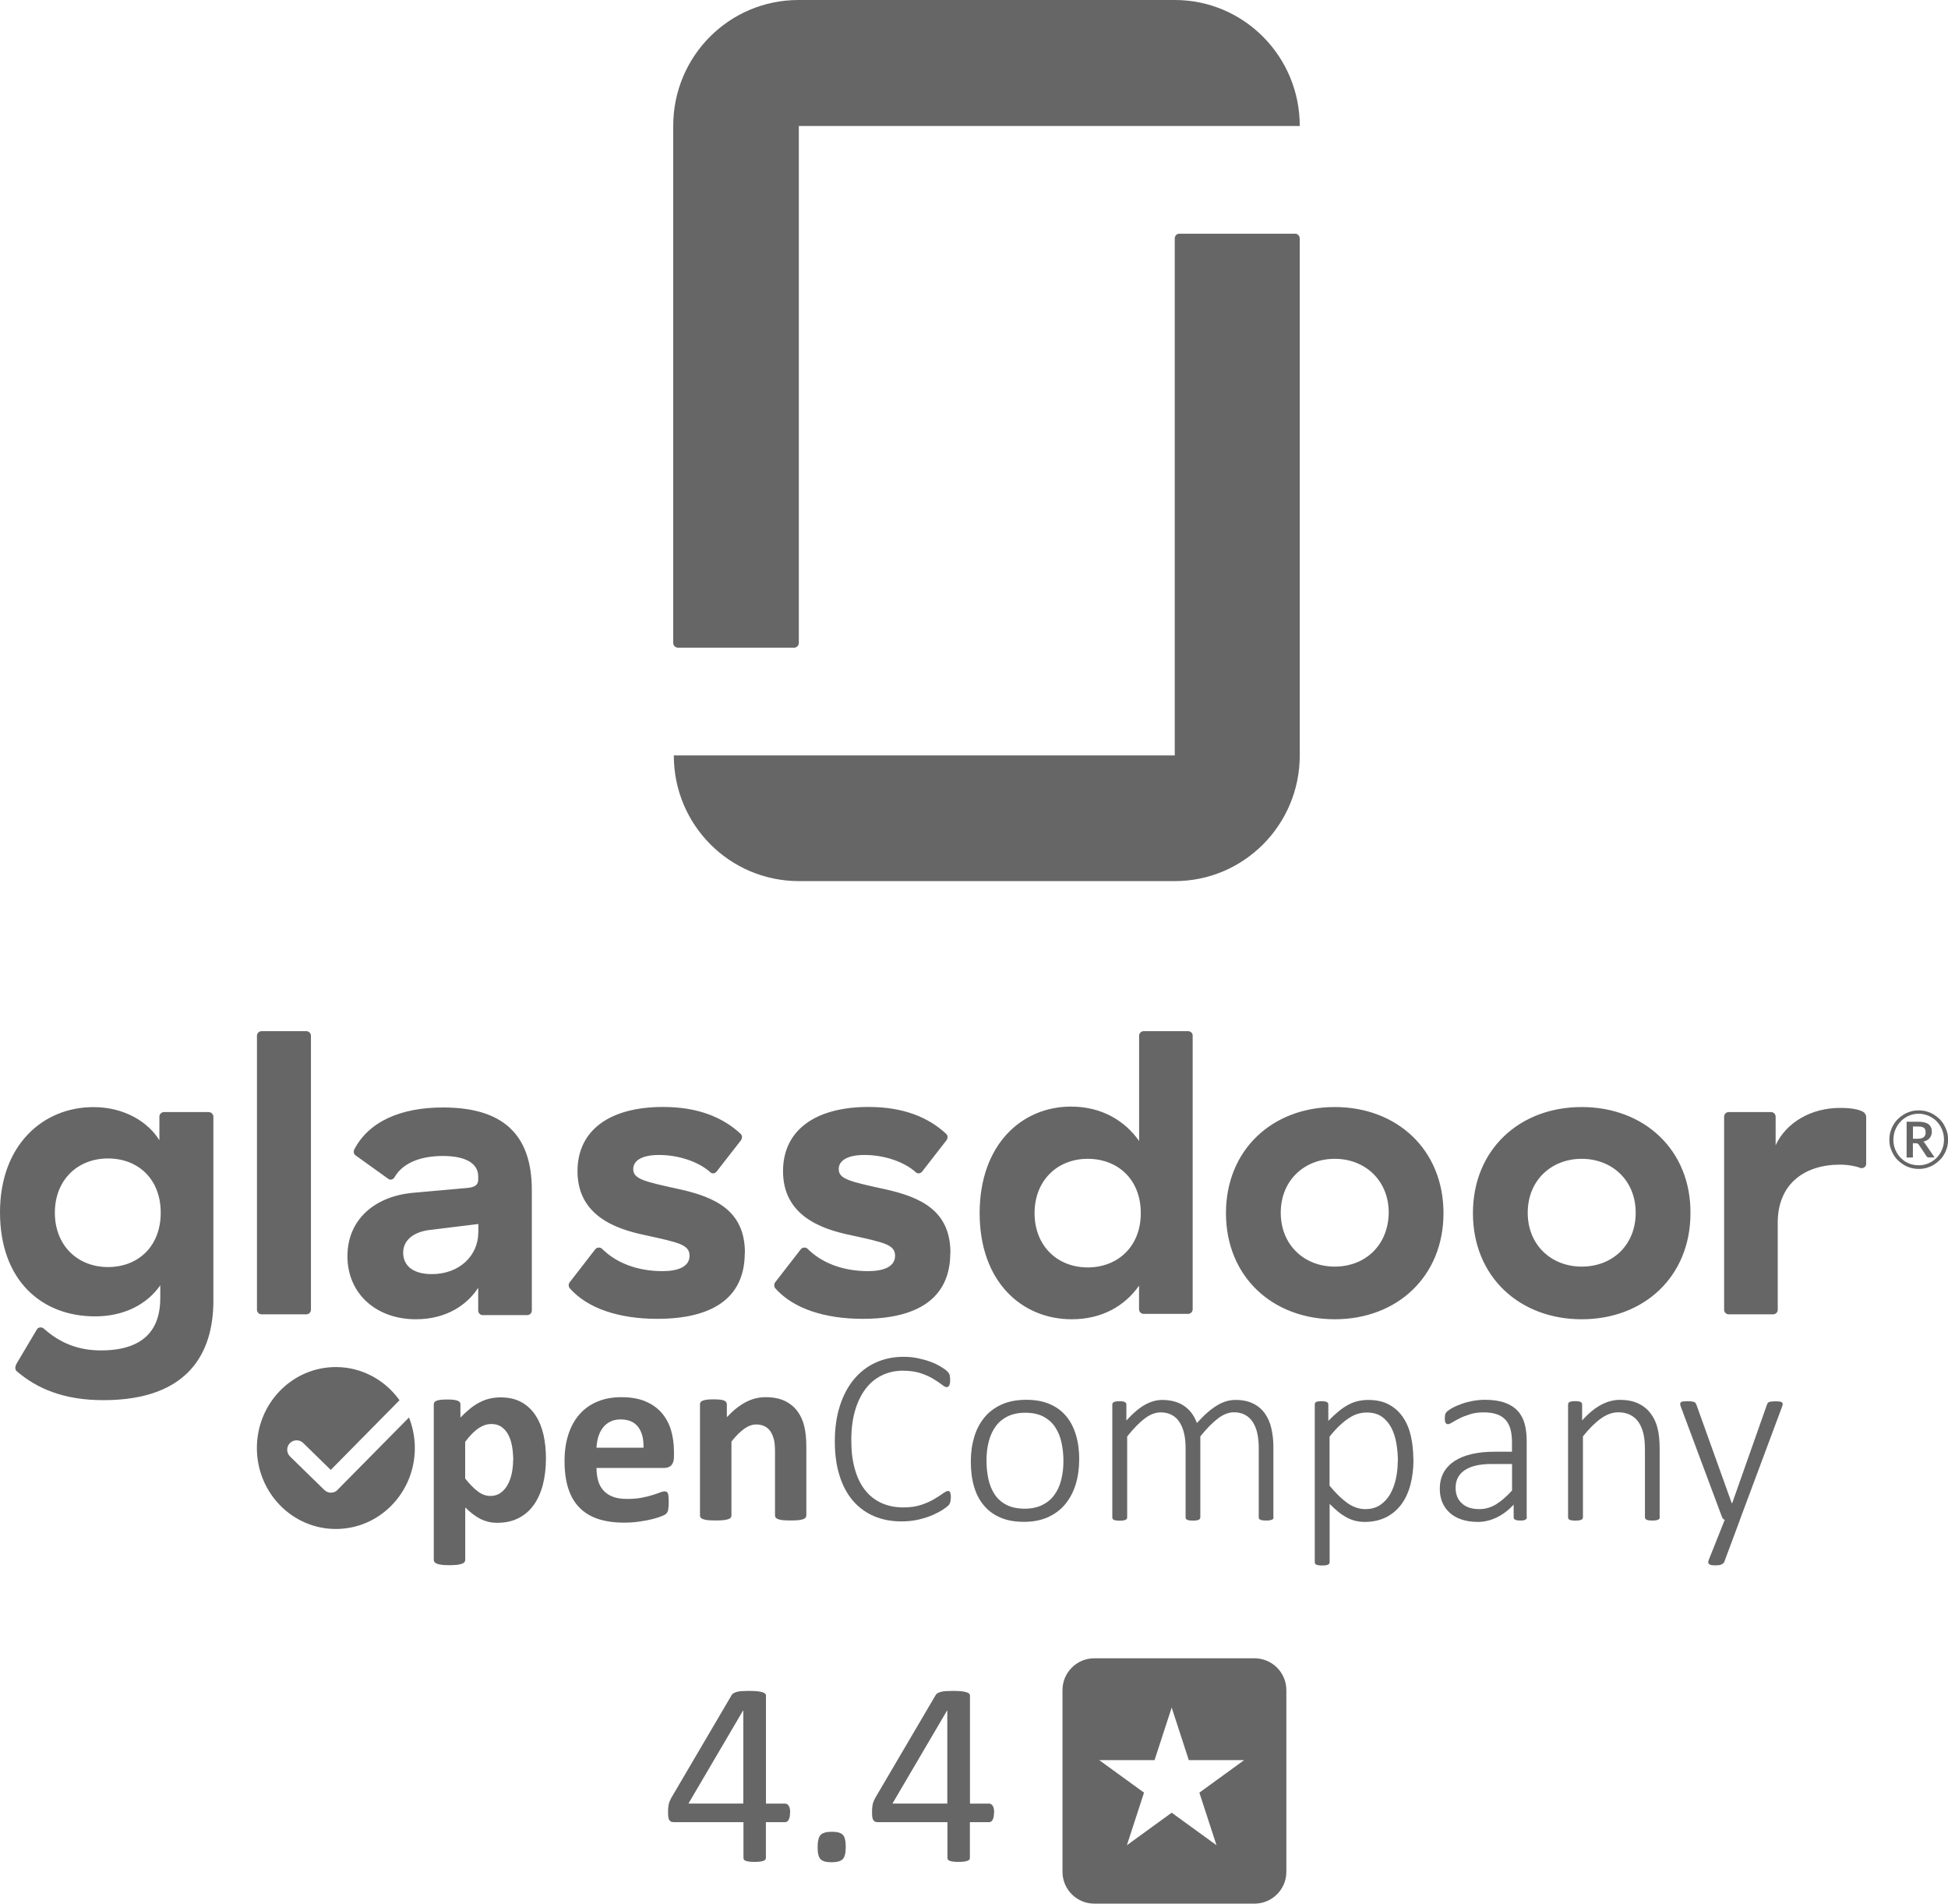
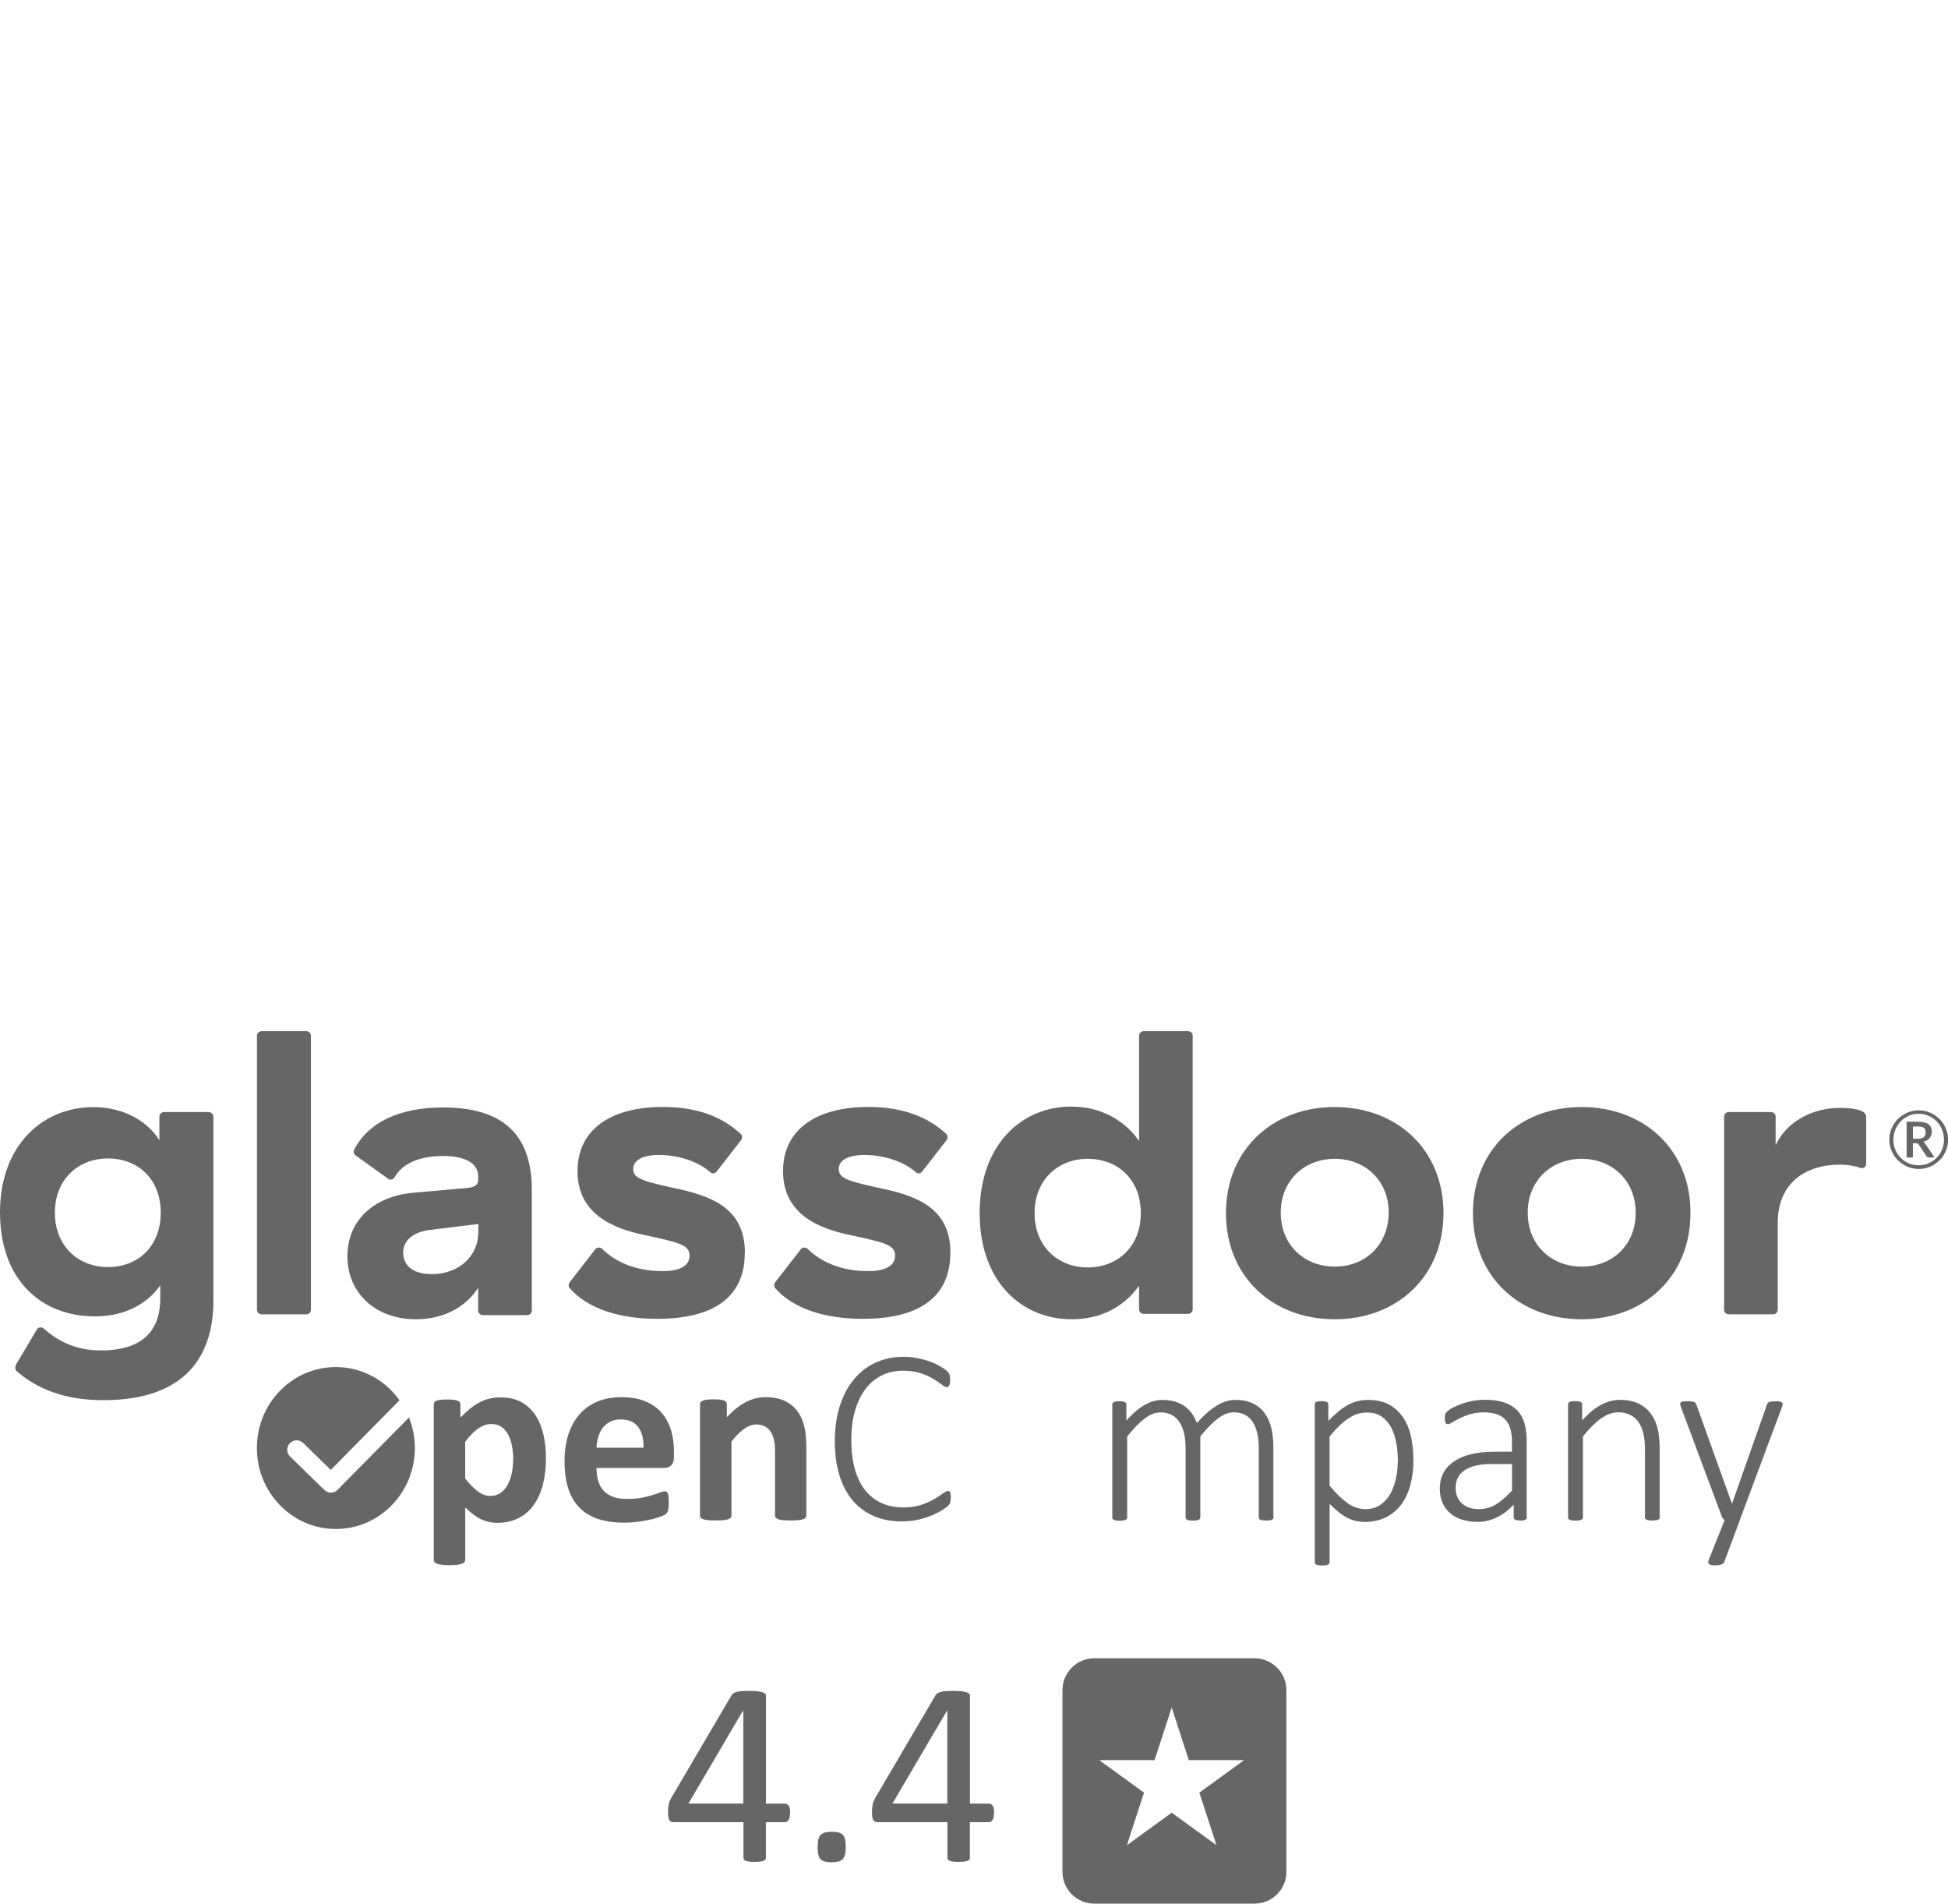
<svg xmlns="http://www.w3.org/2000/svg" width="87" height="85" viewBox="0 0 87 85" fill="none">
  <g id="Layer_1" clip-path="url(#clip0_198_2)">
    <g id="Group">
      <g id="Group_2">
        <path id="Vector" d="M9.309 49.655H7.324C7.213 49.655 7.119 49.746 7.119 49.859V50.915C6.618 50.1 5.561 49.434 4.171 49.434C1.926 49.434 0 51.119 0 54.133C0 57.147 1.835 58.778 4.246 58.778C5.544 58.778 6.563 58.242 7.158 57.391V57.966C7.158 59.261 6.527 60.298 4.506 60.298C3.488 60.298 2.671 59.963 1.949 59.317C1.858 59.242 1.708 59.261 1.653 59.352L0.761 60.853C0.651 61.038 0.67 61.148 0.742 61.223C1.669 62.019 2.873 62.519 4.617 62.519C8.417 62.519 9.53 60.408 9.53 58.076V49.84C9.51 49.729 9.419 49.655 9.309 49.655ZM4.822 56.576C3.468 56.576 2.45 55.614 2.45 54.15C2.45 52.685 3.468 51.727 4.822 51.727C6.175 51.727 7.178 52.652 7.178 54.15C7.178 55.647 6.175 56.576 4.822 56.576ZM13.887 46.248V58.482C13.887 58.593 13.796 58.687 13.682 58.687H11.681C11.57 58.687 11.476 58.596 11.476 58.482V46.248C11.476 46.137 11.567 46.043 11.681 46.043H13.682C13.792 46.043 13.887 46.134 13.887 46.248ZM19.782 49.45C17.892 49.45 16.464 50.08 15.816 51.337C15.78 51.428 15.797 51.542 15.891 51.597L17.336 52.633C17.427 52.708 17.557 52.669 17.612 52.578C18.019 51.857 18.91 51.616 19.782 51.616C20.859 51.616 21.357 51.987 21.357 52.523V52.672C21.357 52.893 21.227 53.006 20.895 53.042L18.409 53.263C16.74 53.429 15.517 54.448 15.517 56.095C15.517 57.742 16.776 58.907 18.575 58.907C19.984 58.907 20.892 58.222 21.357 57.501V58.518C21.357 58.628 21.448 58.722 21.562 58.722H23.547C23.657 58.722 23.752 58.632 23.752 58.518V53.133C23.752 50.616 22.418 49.45 19.786 49.45H19.782ZM21.36 55.039C21.36 56.04 20.544 56.891 19.285 56.891C18.452 56.891 18.006 56.52 18.006 55.929C18.006 55.429 18.396 55.039 19.119 54.929L21.364 54.653V55.043L21.36 55.039ZM33.262 55.946C33.262 58.001 31.759 58.888 29.351 58.888C27.682 58.888 26.254 58.443 25.441 57.517C25.385 57.443 25.385 57.332 25.441 57.258L26.589 55.777C26.664 55.686 26.81 55.686 26.885 55.757C27.497 56.368 28.424 56.758 29.592 56.758C30.259 56.758 30.796 56.572 30.796 56.072C30.796 55.572 30.314 55.481 28.795 55.147C27.461 54.871 25.792 54.257 25.792 52.295C25.792 50.463 27.236 49.427 29.612 49.427C31.17 49.427 32.283 49.889 33.08 50.629C33.155 50.704 33.155 50.814 33.1 50.905L32.006 52.311C31.932 52.402 31.801 52.422 31.73 52.347C31.193 51.866 30.302 51.571 29.43 51.571C28.688 51.571 28.281 51.811 28.281 52.201C28.281 52.646 28.762 52.756 30.376 53.107C31.935 53.458 33.269 54.052 33.269 55.939L33.262 55.946ZM42.441 55.946C42.441 58.001 40.938 58.888 38.53 58.888C36.861 58.888 35.432 58.443 34.619 57.517C34.564 57.443 34.564 57.332 34.619 57.258L35.768 55.777C35.843 55.686 35.989 55.686 36.064 55.757C36.675 56.368 37.603 56.758 38.771 56.758C39.438 56.758 39.975 56.572 39.975 56.072C39.975 55.572 39.493 55.481 37.974 55.147C36.64 54.871 34.971 54.257 34.971 52.295C34.971 50.463 36.415 49.427 38.79 49.427C40.349 49.427 41.462 49.889 42.259 50.629C42.334 50.704 42.334 50.814 42.278 50.905L41.185 52.311C41.11 52.402 40.98 52.422 40.908 52.347C40.372 51.866 39.48 51.571 38.608 51.571C37.866 51.571 37.459 51.811 37.459 52.201C37.459 52.646 37.941 52.756 39.555 53.107C41.113 53.458 42.447 54.052 42.447 55.939L42.441 55.946ZM53.064 46.043H51.079C50.969 46.043 50.874 46.134 50.874 46.248V50.947C50.263 50.077 49.244 49.411 47.832 49.411C45.626 49.411 43.752 51.113 43.752 54.169C43.752 57.225 45.626 58.907 47.868 58.907C49.186 58.907 50.224 58.333 50.871 57.407V58.463C50.871 58.573 50.962 58.667 51.076 58.667H53.061C53.172 58.667 53.266 58.576 53.266 58.463V46.228C53.266 46.137 53.175 46.043 53.061 46.043H53.064ZM48.577 56.592C47.224 56.592 46.205 55.631 46.205 54.169C46.205 52.708 47.224 51.743 48.577 51.743C49.931 51.743 50.949 52.669 50.949 54.169C50.949 55.669 49.911 56.592 48.577 56.592ZM59.611 49.431C56.829 49.431 54.753 51.337 54.753 54.169C54.753 57.001 56.829 58.907 59.611 58.907C62.392 58.907 64.468 57.001 64.468 54.169C64.468 51.337 62.392 49.431 59.611 49.431ZM59.611 56.556C58.257 56.556 57.2 55.595 57.2 54.15C57.2 52.704 58.257 51.743 59.611 51.743C60.964 51.743 62.022 52.704 62.022 54.15C62.002 55.611 60.964 56.556 59.611 56.556ZM70.641 49.431C67.859 49.431 65.783 51.337 65.783 54.169C65.783 57.001 67.859 58.907 70.641 58.907C73.422 58.907 75.498 57.001 75.498 54.169C75.518 51.356 73.439 49.431 70.641 49.431ZM70.641 56.556C69.287 56.556 68.23 55.595 68.23 54.15C68.23 52.704 69.287 51.743 70.641 51.743C71.994 51.743 73.052 52.704 73.052 54.15C73.052 55.595 72.014 56.556 70.641 56.556ZM83.343 49.856C83.343 49.765 83.268 49.671 83.193 49.635C83.008 49.544 82.731 49.47 82.175 49.47C80.912 49.47 79.783 50.1 79.302 51.136V49.859C79.302 49.749 79.211 49.655 79.097 49.655H77.206C77.096 49.655 77.001 49.746 77.001 49.859V58.482C77.001 58.593 77.093 58.687 77.206 58.687H79.191C79.302 58.687 79.396 58.596 79.396 58.482V54.594C79.396 52.854 80.6 52.003 82.178 52.003C82.549 52.003 82.92 52.078 83.086 52.152C83.216 52.188 83.346 52.097 83.346 51.967V49.856H83.343Z" fill="#666666" />
        <path id="Vector_2" d="M84.381 50.889C84.381 50.769 84.397 50.652 84.426 50.541C84.459 50.431 84.501 50.324 84.56 50.23C84.615 50.132 84.683 50.044 84.765 49.963C84.846 49.885 84.934 49.817 85.032 49.759C85.129 49.7 85.233 49.658 85.344 49.626C85.455 49.593 85.572 49.58 85.692 49.58C85.812 49.58 85.93 49.596 86.04 49.626C86.151 49.658 86.258 49.7 86.353 49.759C86.45 49.817 86.538 49.885 86.619 49.963C86.701 50.041 86.769 50.132 86.824 50.23C86.88 50.327 86.925 50.431 86.958 50.541C86.99 50.652 87.003 50.769 87.003 50.889C87.003 51.009 86.987 51.123 86.958 51.236C86.925 51.347 86.883 51.451 86.824 51.548C86.769 51.646 86.698 51.733 86.619 51.811C86.538 51.889 86.45 51.957 86.353 52.016C86.255 52.074 86.151 52.117 86.04 52.149C85.93 52.181 85.812 52.194 85.692 52.194C85.572 52.194 85.455 52.178 85.344 52.149C85.233 52.117 85.129 52.074 85.032 52.016C84.934 51.957 84.846 51.889 84.765 51.811C84.683 51.733 84.615 51.642 84.56 51.548C84.504 51.451 84.459 51.347 84.426 51.236C84.394 51.126 84.381 51.009 84.381 50.889ZM84.56 50.889C84.56 50.996 84.573 51.097 84.599 51.194C84.625 51.292 84.664 51.383 84.713 51.47C84.761 51.555 84.82 51.633 84.888 51.701C84.957 51.769 85.032 51.831 85.116 51.88C85.201 51.928 85.289 51.967 85.386 51.993C85.484 52.019 85.585 52.032 85.689 52.032C85.848 52.032 85.995 52.003 86.131 51.941C86.268 51.883 86.388 51.801 86.493 51.698C86.593 51.594 86.675 51.474 86.733 51.334C86.792 51.194 86.821 51.045 86.821 50.886C86.821 50.779 86.808 50.678 86.782 50.577C86.756 50.48 86.717 50.386 86.668 50.301C86.619 50.217 86.561 50.139 86.493 50.067C86.424 49.996 86.346 49.937 86.265 49.889C86.18 49.84 86.092 49.801 85.995 49.772C85.897 49.746 85.796 49.73 85.692 49.73C85.536 49.73 85.386 49.759 85.25 49.82C85.113 49.882 84.993 49.963 84.892 50.067C84.791 50.171 84.71 50.295 84.651 50.434C84.592 50.574 84.563 50.723 84.563 50.886L84.56 50.889ZM85.432 51.051V51.685H85.152V50.087H85.669C85.874 50.087 86.027 50.122 86.128 50.197C86.226 50.272 86.278 50.382 86.278 50.528C86.278 50.642 86.245 50.736 86.183 50.814C86.118 50.892 86.024 50.947 85.897 50.977L85.949 51.022L85.991 51.084L86.401 51.681H86.135C86.096 51.681 86.066 51.665 86.047 51.636L85.686 51.097L85.647 51.061L85.578 51.048H85.435L85.432 51.051ZM85.432 50.847H85.64C85.705 50.847 85.76 50.84 85.809 50.827C85.855 50.814 85.891 50.798 85.92 50.772C85.949 50.749 85.969 50.72 85.982 50.684C85.995 50.649 86.001 50.61 86.001 50.564C86.001 50.519 85.995 50.48 85.985 50.447C85.975 50.415 85.956 50.386 85.93 50.366C85.904 50.343 85.871 50.327 85.829 50.317C85.787 50.308 85.734 50.301 85.673 50.301H85.435V50.847H85.432Z" fill="#666666" />
      </g>
      <g id="Group_3">
        <g id="Group_4">
          <path id="Vector_3" d="M24.383 65.117C24.383 65.559 24.334 65.958 24.24 66.312C24.146 66.666 24.006 66.968 23.824 67.218C23.641 67.469 23.414 67.657 23.144 67.793C22.873 67.93 22.561 67.995 22.213 67.995C22.067 67.995 21.936 67.982 21.813 67.952C21.692 67.923 21.575 67.881 21.461 67.826C21.348 67.767 21.237 67.696 21.123 67.611C21.012 67.527 20.895 67.426 20.778 67.309V69.648C20.778 69.683 20.768 69.719 20.746 69.748C20.723 69.778 20.687 69.804 20.632 69.823C20.576 69.843 20.505 69.859 20.417 69.872C20.329 69.882 20.215 69.888 20.075 69.888C19.935 69.888 19.825 69.882 19.734 69.872C19.646 69.862 19.574 69.846 19.519 69.823C19.464 69.804 19.428 69.778 19.405 69.748C19.382 69.719 19.373 69.687 19.373 69.648V62.711C19.373 62.675 19.382 62.642 19.402 62.613C19.421 62.584 19.454 62.561 19.5 62.545C19.545 62.525 19.607 62.512 19.685 62.503C19.763 62.493 19.857 62.49 19.971 62.49C20.085 62.49 20.176 62.493 20.254 62.503C20.332 62.512 20.391 62.525 20.44 62.545C20.485 62.564 20.518 62.587 20.537 62.613C20.557 62.642 20.563 62.675 20.563 62.711V63.295C20.71 63.146 20.85 63.016 20.99 62.902C21.13 62.788 21.273 62.694 21.416 62.62C21.559 62.545 21.712 62.486 21.865 62.451C22.018 62.415 22.184 62.395 22.359 62.395C22.724 62.395 23.033 62.467 23.29 62.61C23.547 62.753 23.755 62.948 23.918 63.198C24.081 63.448 24.198 63.737 24.273 64.065C24.347 64.396 24.383 64.747 24.383 65.124V65.117ZM22.922 65.215C22.922 65.003 22.906 64.799 22.873 64.604C22.841 64.409 22.789 64.237 22.711 64.084C22.636 63.932 22.535 63.812 22.408 63.721C22.285 63.63 22.128 63.584 21.943 63.584C21.849 63.584 21.758 63.597 21.666 63.626C21.575 63.656 21.484 63.701 21.387 63.763C21.292 63.825 21.195 63.909 21.094 64.006C20.993 64.107 20.889 64.231 20.775 64.38V66.017C20.973 66.267 21.159 66.458 21.338 66.592C21.517 66.728 21.702 66.796 21.894 66.796C22.076 66.796 22.233 66.751 22.359 66.657C22.49 66.562 22.594 66.442 22.675 66.293C22.756 66.143 22.818 65.971 22.857 65.783C22.896 65.594 22.916 65.403 22.916 65.215H22.922Z" fill="#666666" />
          <path id="Vector_4" d="M30.1 65.042C30.1 65.215 30.061 65.338 29.986 65.422C29.908 65.504 29.804 65.546 29.67 65.546H26.641C26.641 65.757 26.667 65.948 26.716 66.121C26.765 66.293 26.846 66.439 26.957 66.559C27.067 66.679 27.207 66.77 27.38 66.835C27.552 66.9 27.761 66.929 28.001 66.929C28.242 66.929 28.463 66.913 28.649 66.877C28.834 66.842 28.997 66.803 29.13 66.76C29.267 66.718 29.378 66.679 29.469 66.644C29.556 66.608 29.631 66.592 29.687 66.592C29.719 66.592 29.748 66.598 29.771 66.611C29.794 66.624 29.814 66.647 29.827 66.679C29.843 66.712 29.853 66.76 29.856 66.822C29.862 66.884 29.866 66.962 29.866 67.053C29.866 67.134 29.866 67.205 29.859 67.261C29.853 67.316 29.849 67.368 29.843 67.407C29.836 67.449 29.823 67.481 29.81 67.511C29.794 67.54 29.774 67.566 29.752 67.592C29.729 67.618 29.661 67.654 29.553 67.699C29.446 67.745 29.309 67.787 29.14 67.829C28.971 67.871 28.782 67.91 28.564 67.939C28.349 67.972 28.118 67.988 27.871 67.988C27.429 67.988 27.041 67.933 26.71 67.823C26.378 67.712 26.098 67.543 25.877 67.316C25.655 67.088 25.486 66.803 25.379 66.458C25.268 66.114 25.213 65.708 25.213 65.244C25.213 64.779 25.271 64.403 25.385 64.049C25.499 63.695 25.668 63.392 25.886 63.146C26.104 62.899 26.371 62.711 26.687 62.581C26.999 62.451 27.354 62.386 27.751 62.386C28.167 62.386 28.525 62.447 28.818 62.571C29.114 62.694 29.355 62.863 29.547 63.081C29.735 63.298 29.875 63.555 29.966 63.85C30.054 64.146 30.1 64.471 30.1 64.818V65.042ZM28.74 64.643C28.75 64.25 28.672 63.941 28.502 63.717C28.333 63.493 28.073 63.38 27.718 63.38C27.539 63.38 27.383 63.412 27.253 63.48C27.119 63.548 27.012 63.636 26.924 63.75C26.837 63.864 26.771 63.997 26.723 64.149C26.677 64.302 26.648 64.468 26.641 64.643H28.74Z" fill="#666666" />
          <path id="Vector_5" d="M36.009 67.67C36.009 67.706 35.999 67.738 35.976 67.767C35.953 67.796 35.918 67.819 35.866 67.835C35.814 67.855 35.742 67.868 35.651 67.878C35.56 67.887 35.446 67.891 35.312 67.891C35.179 67.891 35.062 67.887 34.971 67.878C34.88 67.868 34.808 67.855 34.756 67.835C34.704 67.816 34.668 67.793 34.645 67.767C34.623 67.738 34.613 67.706 34.613 67.67V64.835C34.613 64.594 34.597 64.403 34.561 64.266C34.525 64.13 34.473 64.01 34.408 63.912C34.34 63.815 34.255 63.737 34.148 63.685C34.04 63.633 33.917 63.604 33.777 63.604C33.598 63.604 33.419 63.669 33.237 63.798C33.054 63.928 32.866 64.117 32.667 64.367V67.67C32.667 67.706 32.657 67.738 32.635 67.767C32.612 67.796 32.576 67.819 32.521 67.835C32.466 67.852 32.394 67.868 32.306 67.878C32.218 67.887 32.104 67.891 31.965 67.891C31.825 67.891 31.714 67.887 31.623 67.878C31.535 67.868 31.463 67.855 31.408 67.835C31.353 67.816 31.317 67.793 31.294 67.767C31.271 67.738 31.262 67.706 31.262 67.67V62.704C31.262 62.668 31.271 62.636 31.291 62.607C31.311 62.577 31.343 62.555 31.392 62.538C31.441 62.519 31.503 62.506 31.577 62.496C31.652 62.486 31.75 62.483 31.864 62.483C31.977 62.483 32.082 62.486 32.16 62.496C32.238 62.506 32.3 62.519 32.342 62.538C32.384 62.558 32.417 62.581 32.433 62.607C32.453 62.636 32.462 62.668 32.462 62.704V63.279C32.739 62.983 33.019 62.759 33.302 62.61C33.585 62.46 33.884 62.386 34.19 62.386C34.528 62.386 34.815 62.441 35.046 62.551C35.277 62.662 35.465 62.814 35.609 63.006C35.752 63.198 35.856 63.422 35.918 63.678C35.98 63.935 36.012 64.243 36.012 64.604V67.673L36.009 67.67Z" fill="#666666" />
          <path id="Vector_6" d="M42.461 66.881C42.461 66.923 42.461 66.959 42.454 66.991C42.451 67.023 42.444 67.053 42.438 67.079C42.431 67.105 42.422 67.127 42.409 67.15C42.396 67.173 42.373 67.202 42.337 67.238C42.301 67.274 42.223 67.332 42.106 67.41C41.989 67.488 41.836 67.569 41.657 67.647C41.478 67.725 41.27 67.793 41.036 67.849C40.801 67.904 40.544 67.933 40.261 67.933C39.806 67.933 39.396 67.855 39.028 67.696C38.66 67.537 38.348 67.306 38.088 67.004C37.828 66.699 37.629 66.325 37.492 65.88C37.352 65.435 37.284 64.925 37.284 64.354C37.284 63.782 37.359 63.24 37.509 62.776C37.658 62.311 37.867 61.915 38.137 61.59C38.407 61.265 38.729 61.015 39.106 60.843C39.484 60.671 39.9 60.583 40.359 60.583C40.574 60.583 40.785 60.603 40.987 60.645C41.189 60.687 41.377 60.739 41.547 60.801C41.719 60.863 41.872 60.937 42.008 61.019C42.145 61.1 42.236 61.165 42.288 61.217C42.34 61.269 42.37 61.304 42.383 61.324C42.396 61.346 42.406 61.373 42.412 61.398C42.419 61.428 42.425 61.457 42.428 61.493C42.431 61.528 42.435 61.567 42.435 61.613C42.435 61.665 42.435 61.71 42.425 61.749C42.419 61.788 42.409 61.821 42.399 61.85C42.386 61.879 42.37 61.899 42.35 61.915C42.331 61.931 42.308 61.938 42.282 61.938C42.23 61.938 42.155 61.899 42.061 61.824C41.966 61.749 41.843 61.665 41.686 61.571C41.533 61.476 41.345 61.392 41.12 61.317C40.899 61.242 40.632 61.204 40.323 61.204C39.985 61.204 39.672 61.272 39.393 61.408C39.109 61.545 38.865 61.743 38.664 62.006C38.462 62.269 38.303 62.594 38.189 62.98C38.075 63.367 38.02 63.808 38.02 64.312C38.02 64.815 38.072 65.215 38.176 65.588C38.28 65.958 38.429 66.273 38.628 66.527C38.826 66.78 39.067 66.975 39.36 67.108C39.653 67.241 39.978 67.309 40.346 67.309C40.648 67.309 40.909 67.27 41.136 67.196C41.364 67.121 41.553 67.037 41.712 66.942C41.872 66.848 42.002 66.764 42.106 66.689C42.21 66.614 42.288 66.575 42.344 66.575C42.366 66.575 42.386 66.579 42.399 66.588C42.412 66.598 42.425 66.614 42.435 66.637C42.444 66.66 42.451 66.692 42.458 66.734C42.464 66.777 42.467 66.825 42.467 66.884L42.461 66.881Z" fill="#666666" />
-           <path id="Vector_7" d="M48.197 65.176C48.197 65.575 48.145 65.945 48.04 66.283C47.936 66.621 47.78 66.913 47.575 67.163C47.37 67.413 47.11 67.605 46.804 67.745C46.495 67.884 46.137 67.952 45.727 67.952C45.317 67.952 44.989 67.891 44.692 67.767C44.396 67.644 44.149 67.465 43.951 67.231C43.752 67.001 43.602 66.718 43.505 66.387C43.407 66.056 43.358 65.682 43.358 65.266C43.358 64.851 43.41 64.497 43.511 64.159C43.612 63.821 43.768 63.529 43.973 63.282C44.178 63.035 44.439 62.844 44.748 62.707C45.057 62.571 45.418 62.503 45.831 62.503C46.244 62.503 46.57 62.564 46.866 62.688C47.162 62.811 47.406 62.987 47.604 63.22C47.803 63.451 47.949 63.734 48.05 64.065C48.151 64.396 48.2 64.766 48.2 65.179L48.197 65.176ZM47.494 65.237C47.494 64.951 47.465 64.679 47.409 64.419C47.354 64.159 47.26 63.928 47.129 63.73C46.999 63.532 46.824 63.373 46.606 63.256C46.388 63.139 46.111 63.081 45.786 63.081C45.483 63.081 45.223 63.136 45.005 63.243C44.787 63.35 44.605 63.5 44.468 63.691C44.328 63.883 44.224 64.107 44.159 64.367C44.09 64.627 44.058 64.906 44.058 65.208C44.058 65.51 44.087 65.773 44.142 66.036C44.198 66.299 44.292 66.527 44.422 66.725C44.553 66.923 44.728 67.079 44.946 67.192C45.164 67.306 45.438 67.365 45.766 67.365C46.069 67.365 46.329 67.309 46.547 67.202C46.765 67.095 46.947 66.946 47.084 66.757C47.224 66.569 47.328 66.345 47.393 66.085C47.461 65.825 47.494 65.543 47.494 65.237Z" fill="#666666" />
          <path id="Vector_8" d="M56.881 67.748C56.881 67.771 56.874 67.79 56.865 67.81C56.855 67.829 56.835 67.842 56.813 67.855C56.79 67.865 56.754 67.875 56.712 67.884C56.669 67.891 56.617 67.894 56.552 67.894C56.484 67.894 56.432 67.891 56.386 67.884C56.341 67.878 56.308 67.868 56.282 67.855C56.256 67.845 56.24 67.829 56.23 67.81C56.22 67.79 56.217 67.771 56.217 67.748V64.646C56.217 64.409 56.194 64.192 56.152 63.997C56.11 63.802 56.041 63.636 55.95 63.497C55.859 63.357 55.745 63.25 55.605 63.175C55.465 63.1 55.303 63.061 55.111 63.061C54.877 63.061 54.639 63.152 54.398 63.334C54.158 63.516 53.894 63.782 53.608 64.136V67.751C53.608 67.774 53.601 67.793 53.591 67.813C53.582 67.832 53.562 67.845 53.539 67.858C53.517 67.871 53.481 67.878 53.438 67.888C53.396 67.894 53.344 67.897 53.279 67.897C53.214 67.897 53.162 67.894 53.12 67.888C53.077 67.881 53.041 67.871 53.016 67.858C52.989 67.845 52.973 67.832 52.964 67.813C52.954 67.793 52.95 67.774 52.95 67.751V64.65C52.95 64.412 52.928 64.195 52.882 64C52.837 63.805 52.768 63.639 52.677 63.5C52.586 63.36 52.472 63.253 52.332 63.178C52.192 63.104 52.03 63.065 51.838 63.065C51.603 63.065 51.366 63.156 51.125 63.337C50.884 63.519 50.624 63.786 50.341 64.14V67.754C50.341 67.777 50.334 67.797 50.325 67.816C50.315 67.836 50.295 67.849 50.273 67.862C50.25 67.871 50.214 67.881 50.172 67.891C50.13 67.897 50.074 67.9 50.006 67.9C49.944 67.9 49.889 67.897 49.846 67.891C49.804 67.884 49.768 67.875 49.742 67.862C49.716 67.849 49.7 67.836 49.69 67.816C49.681 67.797 49.677 67.777 49.677 67.754V62.717C49.677 62.694 49.684 62.675 49.69 62.655C49.7 62.636 49.716 62.62 49.742 62.607C49.768 62.594 49.801 62.584 49.84 62.578C49.879 62.571 49.931 62.568 49.993 62.568C50.055 62.568 50.107 62.568 50.149 62.578C50.191 62.584 50.221 62.594 50.243 62.607C50.266 62.62 50.282 62.636 50.292 62.655C50.302 62.675 50.305 62.694 50.305 62.717V63.428C50.595 63.107 50.871 62.873 51.132 62.727C51.392 62.581 51.649 62.509 51.906 62.509C52.117 62.509 52.306 62.535 52.472 62.584C52.638 62.633 52.785 62.704 52.911 62.795C53.038 62.886 53.146 62.993 53.237 63.12C53.325 63.246 53.399 63.386 53.455 63.539C53.63 63.347 53.793 63.185 53.949 63.052C54.102 62.919 54.252 62.815 54.389 62.733C54.529 62.652 54.662 62.597 54.792 62.561C54.922 62.526 55.049 62.509 55.176 62.509C55.492 62.509 55.758 62.565 55.976 62.675C56.194 62.785 56.37 62.938 56.5 63.126C56.63 63.315 56.728 63.536 56.783 63.789C56.839 64.042 56.871 64.308 56.871 64.591V67.754L56.881 67.748Z" fill="#666666" />
          <path id="Vector_9" d="M63.128 65.156C63.128 65.588 63.079 65.975 62.985 66.319C62.89 66.663 62.751 66.959 62.565 67.199C62.38 67.439 62.152 67.628 61.882 67.758C61.612 67.888 61.299 67.956 60.951 67.956C60.802 67.956 60.662 67.939 60.532 67.907C60.401 67.875 60.275 67.826 60.151 67.761C60.027 67.693 59.9 67.612 59.777 67.511C59.653 67.41 59.523 67.29 59.383 67.15V69.752C59.383 69.775 59.377 69.794 59.367 69.814C59.357 69.833 59.337 69.849 59.315 69.862C59.292 69.875 59.256 69.885 59.214 69.891C59.172 69.898 59.116 69.901 59.048 69.901C58.986 69.901 58.931 69.901 58.888 69.891C58.846 69.885 58.81 69.875 58.784 69.862C58.758 69.849 58.742 69.833 58.732 69.814C58.722 69.794 58.719 69.775 58.719 69.752V62.714C58.719 62.688 58.726 62.665 58.732 62.646C58.742 62.626 58.758 62.613 58.781 62.6C58.804 62.587 58.836 62.581 58.875 62.574C58.914 62.568 58.963 62.565 59.019 62.565C59.074 62.565 59.119 62.565 59.158 62.574C59.197 62.584 59.227 62.587 59.253 62.6C59.279 62.613 59.298 62.626 59.308 62.646C59.318 62.665 59.324 62.688 59.324 62.714V63.445C59.481 63.285 59.63 63.146 59.77 63.029C59.91 62.912 60.053 62.815 60.193 62.737C60.333 62.659 60.48 62.6 60.629 62.565C60.779 62.529 60.935 62.509 61.104 62.509C61.469 62.509 61.781 62.578 62.035 62.717C62.292 62.857 62.5 63.045 62.663 63.289C62.825 63.529 62.943 63.812 63.014 64.133C63.086 64.455 63.121 64.796 63.121 65.159L63.128 65.156ZM62.432 65.26C62.432 64.978 62.409 64.705 62.363 64.445C62.318 64.185 62.243 63.951 62.136 63.747C62.028 63.542 61.888 63.38 61.713 63.256C61.537 63.133 61.312 63.071 61.046 63.071C60.912 63.071 60.782 63.091 60.652 63.126C60.525 63.162 60.392 63.224 60.258 63.312C60.125 63.396 59.985 63.506 59.839 63.643C59.692 63.779 59.542 63.945 59.38 64.146V66.338C59.66 66.676 59.926 66.936 60.18 67.115C60.434 67.293 60.701 67.384 60.98 67.384C61.238 67.384 61.459 67.322 61.641 67.199C61.823 67.076 61.976 66.91 62.09 66.709C62.204 66.507 62.288 66.277 62.344 66.023C62.399 65.77 62.425 65.513 62.425 65.257L62.432 65.26Z" fill="#666666" />
          <path id="Vector_10" d="M68.194 67.748C68.194 67.784 68.181 67.813 68.158 67.835C68.136 67.855 68.103 67.871 68.064 67.881C68.025 67.891 67.973 67.894 67.904 67.894C67.843 67.894 67.787 67.891 67.742 67.881C67.696 67.871 67.664 67.858 67.638 67.835C67.615 67.816 67.602 67.787 67.602 67.748V67.186C67.374 67.43 67.124 67.621 66.85 67.754C66.577 67.887 66.294 67.956 66.001 67.956C65.738 67.956 65.5 67.92 65.289 67.852C65.077 67.784 64.901 67.686 64.755 67.556C64.609 67.426 64.498 67.274 64.42 67.092C64.342 66.91 64.303 66.705 64.303 66.478C64.303 66.199 64.361 65.958 64.475 65.75C64.589 65.543 64.755 65.374 64.966 65.234C65.178 65.098 65.432 64.994 65.731 64.925C66.03 64.857 66.359 64.822 66.724 64.822H67.527V64.386C67.527 64.172 67.504 63.98 67.459 63.815C67.413 63.649 67.342 63.513 67.241 63.399C67.14 63.289 67.01 63.204 66.85 63.149C66.691 63.094 66.496 63.065 66.265 63.065C66.034 63.065 65.842 63.09 65.663 63.146C65.484 63.201 65.328 63.259 65.194 63.328C65.061 63.396 64.95 63.454 64.862 63.51C64.775 63.565 64.713 63.591 64.677 63.591C64.654 63.591 64.635 63.587 64.615 63.581C64.596 63.574 64.579 63.558 64.566 63.539C64.553 63.519 64.543 63.493 64.537 63.461C64.531 63.428 64.527 63.393 64.527 63.347C64.527 63.269 64.534 63.207 64.543 63.162C64.553 63.117 64.582 63.068 64.631 63.022C64.68 62.977 64.761 62.922 64.879 62.857C64.996 62.795 65.132 62.736 65.289 62.681C65.442 62.626 65.608 62.584 65.786 62.551C65.965 62.519 66.144 62.503 66.323 62.503C66.668 62.503 66.961 62.545 67.198 62.629C67.436 62.714 67.628 62.834 67.774 62.99C67.921 63.146 68.025 63.337 68.09 63.565C68.152 63.792 68.184 64.052 68.184 64.341V67.748H68.194ZM67.53 65.37H66.61C66.343 65.37 66.109 65.393 65.907 65.442C65.705 65.491 65.539 65.562 65.406 65.653C65.272 65.747 65.171 65.858 65.106 65.987C65.041 66.117 65.009 66.267 65.009 66.433C65.009 66.722 65.1 66.952 65.285 67.124C65.471 67.296 65.728 67.384 66.063 67.384C66.326 67.384 66.574 67.316 66.802 67.179C67.029 67.043 67.273 66.835 67.53 66.553V65.367V65.37Z" fill="#666666" />
          <path id="Vector_11" d="M74.129 67.748C74.129 67.77 74.122 67.79 74.112 67.809C74.103 67.829 74.083 67.842 74.06 67.855C74.037 67.865 74.002 67.874 73.959 67.884C73.917 67.891 73.865 67.894 73.8 67.894C73.732 67.894 73.68 67.891 73.634 67.884C73.588 67.878 73.559 67.868 73.533 67.855C73.51 67.845 73.491 67.829 73.481 67.809C73.471 67.79 73.465 67.77 73.465 67.748V64.757C73.465 64.445 73.442 64.191 73.393 63.997C73.344 63.802 73.273 63.636 73.175 63.496C73.078 63.357 72.954 63.25 72.804 63.175C72.655 63.1 72.479 63.061 72.277 63.061C72.02 63.061 71.763 63.152 71.506 63.334C71.249 63.516 70.979 63.782 70.696 64.136V67.751C70.696 67.774 70.689 67.793 70.68 67.813C70.67 67.832 70.65 67.845 70.628 67.858C70.605 67.868 70.569 67.878 70.527 67.887C70.484 67.894 70.429 67.897 70.361 67.897C70.299 67.897 70.244 67.894 70.201 67.887C70.159 67.881 70.123 67.871 70.097 67.858C70.071 67.845 70.055 67.832 70.045 67.813C70.035 67.793 70.032 67.774 70.032 67.751V62.714C70.032 62.691 70.039 62.672 70.045 62.652C70.055 62.633 70.071 62.616 70.097 62.603C70.123 62.59 70.156 62.581 70.195 62.574C70.234 62.568 70.286 62.564 70.348 62.564C70.41 62.564 70.462 62.564 70.504 62.574C70.546 62.581 70.576 62.59 70.598 62.603C70.621 62.616 70.637 62.633 70.647 62.652C70.657 62.672 70.66 62.691 70.66 62.714V63.425C70.95 63.103 71.233 62.87 71.513 62.724C71.793 62.577 72.069 62.506 72.342 62.506C72.674 62.506 72.951 62.561 73.178 62.672C73.406 62.782 73.588 62.935 73.728 63.123C73.868 63.311 73.969 63.532 74.031 63.785C74.093 64.039 74.122 64.341 74.122 64.698V67.748H74.129Z" fill="#666666" />
          <path id="Vector_12" d="M77.708 67.862L77.005 69.748C76.985 69.791 76.946 69.823 76.888 69.852C76.829 69.882 76.735 69.894 76.605 69.894C76.536 69.894 76.481 69.891 76.439 69.885C76.393 69.878 76.361 69.862 76.335 69.843C76.312 69.823 76.296 69.797 76.292 69.765C76.289 69.732 76.296 69.696 76.315 69.651L77.028 67.865C76.998 67.855 76.972 67.835 76.95 67.809C76.927 67.784 76.914 67.757 76.904 67.731L75.069 62.815C75.049 62.763 75.04 62.72 75.04 62.688C75.04 62.655 75.049 62.633 75.069 62.613C75.088 62.594 75.121 62.584 75.17 62.577C75.219 62.571 75.277 62.568 75.355 62.568C75.433 62.568 75.502 62.568 75.55 62.577C75.599 62.587 75.638 62.59 75.664 62.603C75.69 62.613 75.713 62.629 75.726 62.649C75.739 62.668 75.752 62.691 75.762 62.717L77.34 67.115H77.363L78.915 62.717C78.934 62.665 78.957 62.629 78.99 62.613C79.022 62.597 79.064 62.584 79.116 62.581C79.168 62.574 79.23 62.571 79.305 62.571C79.38 62.571 79.435 62.574 79.481 62.581C79.526 62.587 79.562 62.6 79.585 62.62C79.608 62.639 79.618 62.662 79.618 62.694C79.618 62.727 79.608 62.766 79.588 62.815L77.704 67.865L77.708 67.862Z" fill="#666666" />
        </g>
        <path id="Vector_13" d="M15.081 66.523C15 66.608 14.889 66.65 14.782 66.65C14.674 66.65 14.57 66.611 14.486 66.53L12.953 65.033C12.787 64.87 12.784 64.604 12.947 64.438C13.109 64.273 13.376 64.269 13.542 64.432L14.772 65.634L17.843 62.522C17.202 61.626 16.168 61.041 15 61.041C13.051 61.041 11.473 62.659 11.473 64.656C11.473 66.653 13.051 68.271 15 68.271C16.949 68.271 18.527 66.653 18.527 64.656C18.527 64.172 18.432 63.714 18.266 63.292L15.078 66.52L15.081 66.523Z" fill="#666666" />
      </g>
    </g>
-     <path id="path16" fill-rule="evenodd" clip-rule="evenodd" d="M52.466 33.731H30.093C30.093 36.839 32.589 39.343 35.69 39.343H52.466C55.553 39.343 58.049 36.826 58.049 33.731V10.646C58.049 10.542 57.958 10.435 57.85 10.435H52.664C52.56 10.435 52.466 10.526 52.466 10.646V33.731ZM52.466 0C55.553 0 58.049 2.517 58.049 5.625H35.677V28.71C35.677 28.814 35.586 28.921 35.465 28.921H30.279C30.175 28.921 30.067 28.83 30.067 28.71V5.625C30.064 2.517 32.56 0 35.66 0H52.462" fill="#666666" />
    <g id="Group_5">
      <g id="Group_6">
        <path id="Vector_14" d="M35.283 80.947C35.283 81.077 35.264 81.177 35.224 81.252C35.185 81.327 35.13 81.363 35.062 81.363H34.206V82.954C34.206 82.987 34.2 83.013 34.183 83.032C34.167 83.055 34.138 83.071 34.099 83.087C34.06 83.103 34.008 83.113 33.943 83.123C33.877 83.133 33.796 83.136 33.695 83.136C33.594 83.136 33.52 83.133 33.455 83.123C33.389 83.113 33.341 83.103 33.302 83.087C33.263 83.071 33.236 83.055 33.224 83.032C33.211 83.009 33.204 82.983 33.204 82.954V81.363H30.103C30.058 81.363 30.019 81.356 29.986 81.346C29.954 81.337 29.927 81.314 29.901 81.281C29.875 81.249 29.859 81.207 29.849 81.148C29.84 81.09 29.836 81.015 29.836 80.921C29.836 80.846 29.836 80.781 29.843 80.723C29.849 80.664 29.856 80.612 29.866 80.561C29.879 80.512 29.892 80.466 29.911 80.421C29.931 80.375 29.954 80.327 29.98 80.278L32.68 75.682C32.7 75.65 32.729 75.624 32.768 75.601C32.807 75.578 32.856 75.559 32.914 75.543C32.973 75.526 33.048 75.517 33.136 75.51C33.224 75.504 33.328 75.501 33.445 75.501C33.575 75.501 33.692 75.507 33.79 75.513C33.887 75.523 33.965 75.536 34.024 75.552C34.083 75.569 34.128 75.588 34.161 75.614C34.193 75.64 34.209 75.669 34.209 75.705V80.534H35.065C35.13 80.534 35.185 80.567 35.228 80.635C35.27 80.703 35.29 80.807 35.29 80.947H35.283ZM33.197 76.381H33.184L30.747 80.531H33.197V76.381Z" fill="#666666" />
        <path id="Vector_15" d="M37.772 82.463C37.772 82.74 37.727 82.925 37.635 83.016C37.544 83.107 37.375 83.152 37.134 83.152C36.894 83.152 36.737 83.107 36.65 83.019C36.558 82.928 36.516 82.749 36.516 82.48C36.516 82.21 36.562 82.019 36.653 81.928C36.744 81.837 36.91 81.791 37.154 81.791C37.398 81.791 37.551 81.837 37.639 81.924C37.73 82.015 37.772 82.194 37.772 82.463Z" fill="#666666" />
        <path id="Vector_16" d="M44.393 80.947C44.393 81.077 44.374 81.177 44.335 81.252C44.296 81.327 44.24 81.363 44.172 81.363H43.316V82.954C43.316 82.987 43.31 83.013 43.294 83.032C43.277 83.055 43.248 83.071 43.209 83.087C43.17 83.103 43.118 83.113 43.053 83.123C42.988 83.133 42.907 83.136 42.806 83.136C42.705 83.136 42.63 83.133 42.565 83.123C42.5 83.113 42.451 83.103 42.412 83.087C42.373 83.071 42.347 83.055 42.334 83.032C42.321 83.009 42.314 82.983 42.314 82.954V81.363H39.214C39.168 81.363 39.129 81.356 39.096 81.346C39.064 81.337 39.038 81.314 39.012 81.281C38.986 81.249 38.97 81.207 38.96 81.148C38.95 81.09 38.947 81.015 38.947 80.921C38.947 80.846 38.947 80.781 38.953 80.723C38.96 80.664 38.966 80.612 38.976 80.561C38.989 80.512 39.002 80.466 39.022 80.421C39.041 80.375 39.064 80.327 39.09 80.278L41.791 75.682C41.81 75.65 41.839 75.624 41.878 75.601C41.917 75.578 41.966 75.559 42.025 75.543C42.083 75.526 42.158 75.517 42.246 75.51C42.334 75.504 42.438 75.501 42.555 75.501C42.685 75.501 42.802 75.507 42.9 75.513C42.998 75.523 43.076 75.536 43.134 75.552C43.193 75.569 43.238 75.588 43.271 75.614C43.303 75.64 43.32 75.669 43.32 75.705V80.534H44.175C44.24 80.534 44.296 80.567 44.338 80.635C44.38 80.703 44.4 80.807 44.4 80.947H44.393ZM42.308 76.381H42.295L39.858 80.531H42.308V76.381Z" fill="#666666" />
      </g>
      <path id="Vector_17" d="M56.028 74.045H48.873C48.089 74.045 47.452 74.682 47.452 75.465V83.581C47.452 84.364 48.089 85 48.873 85H56.028C56.812 85 57.45 84.364 57.45 83.581V75.465C57.45 74.682 56.812 74.045 56.028 74.045ZM54.33 82.392L52.329 80.94L50.328 82.392L51.093 80.044L49.092 78.592H51.564L52.329 76.244L53.093 78.592H55.566L53.565 80.044L54.33 82.392Z" fill="#666666" />
    </g>
  </g>
  <defs>
    <clipPath id="clip0_198_2">
      <rect width="87" height="85" fill="white" />
    </clipPath>
  </defs>
</svg>